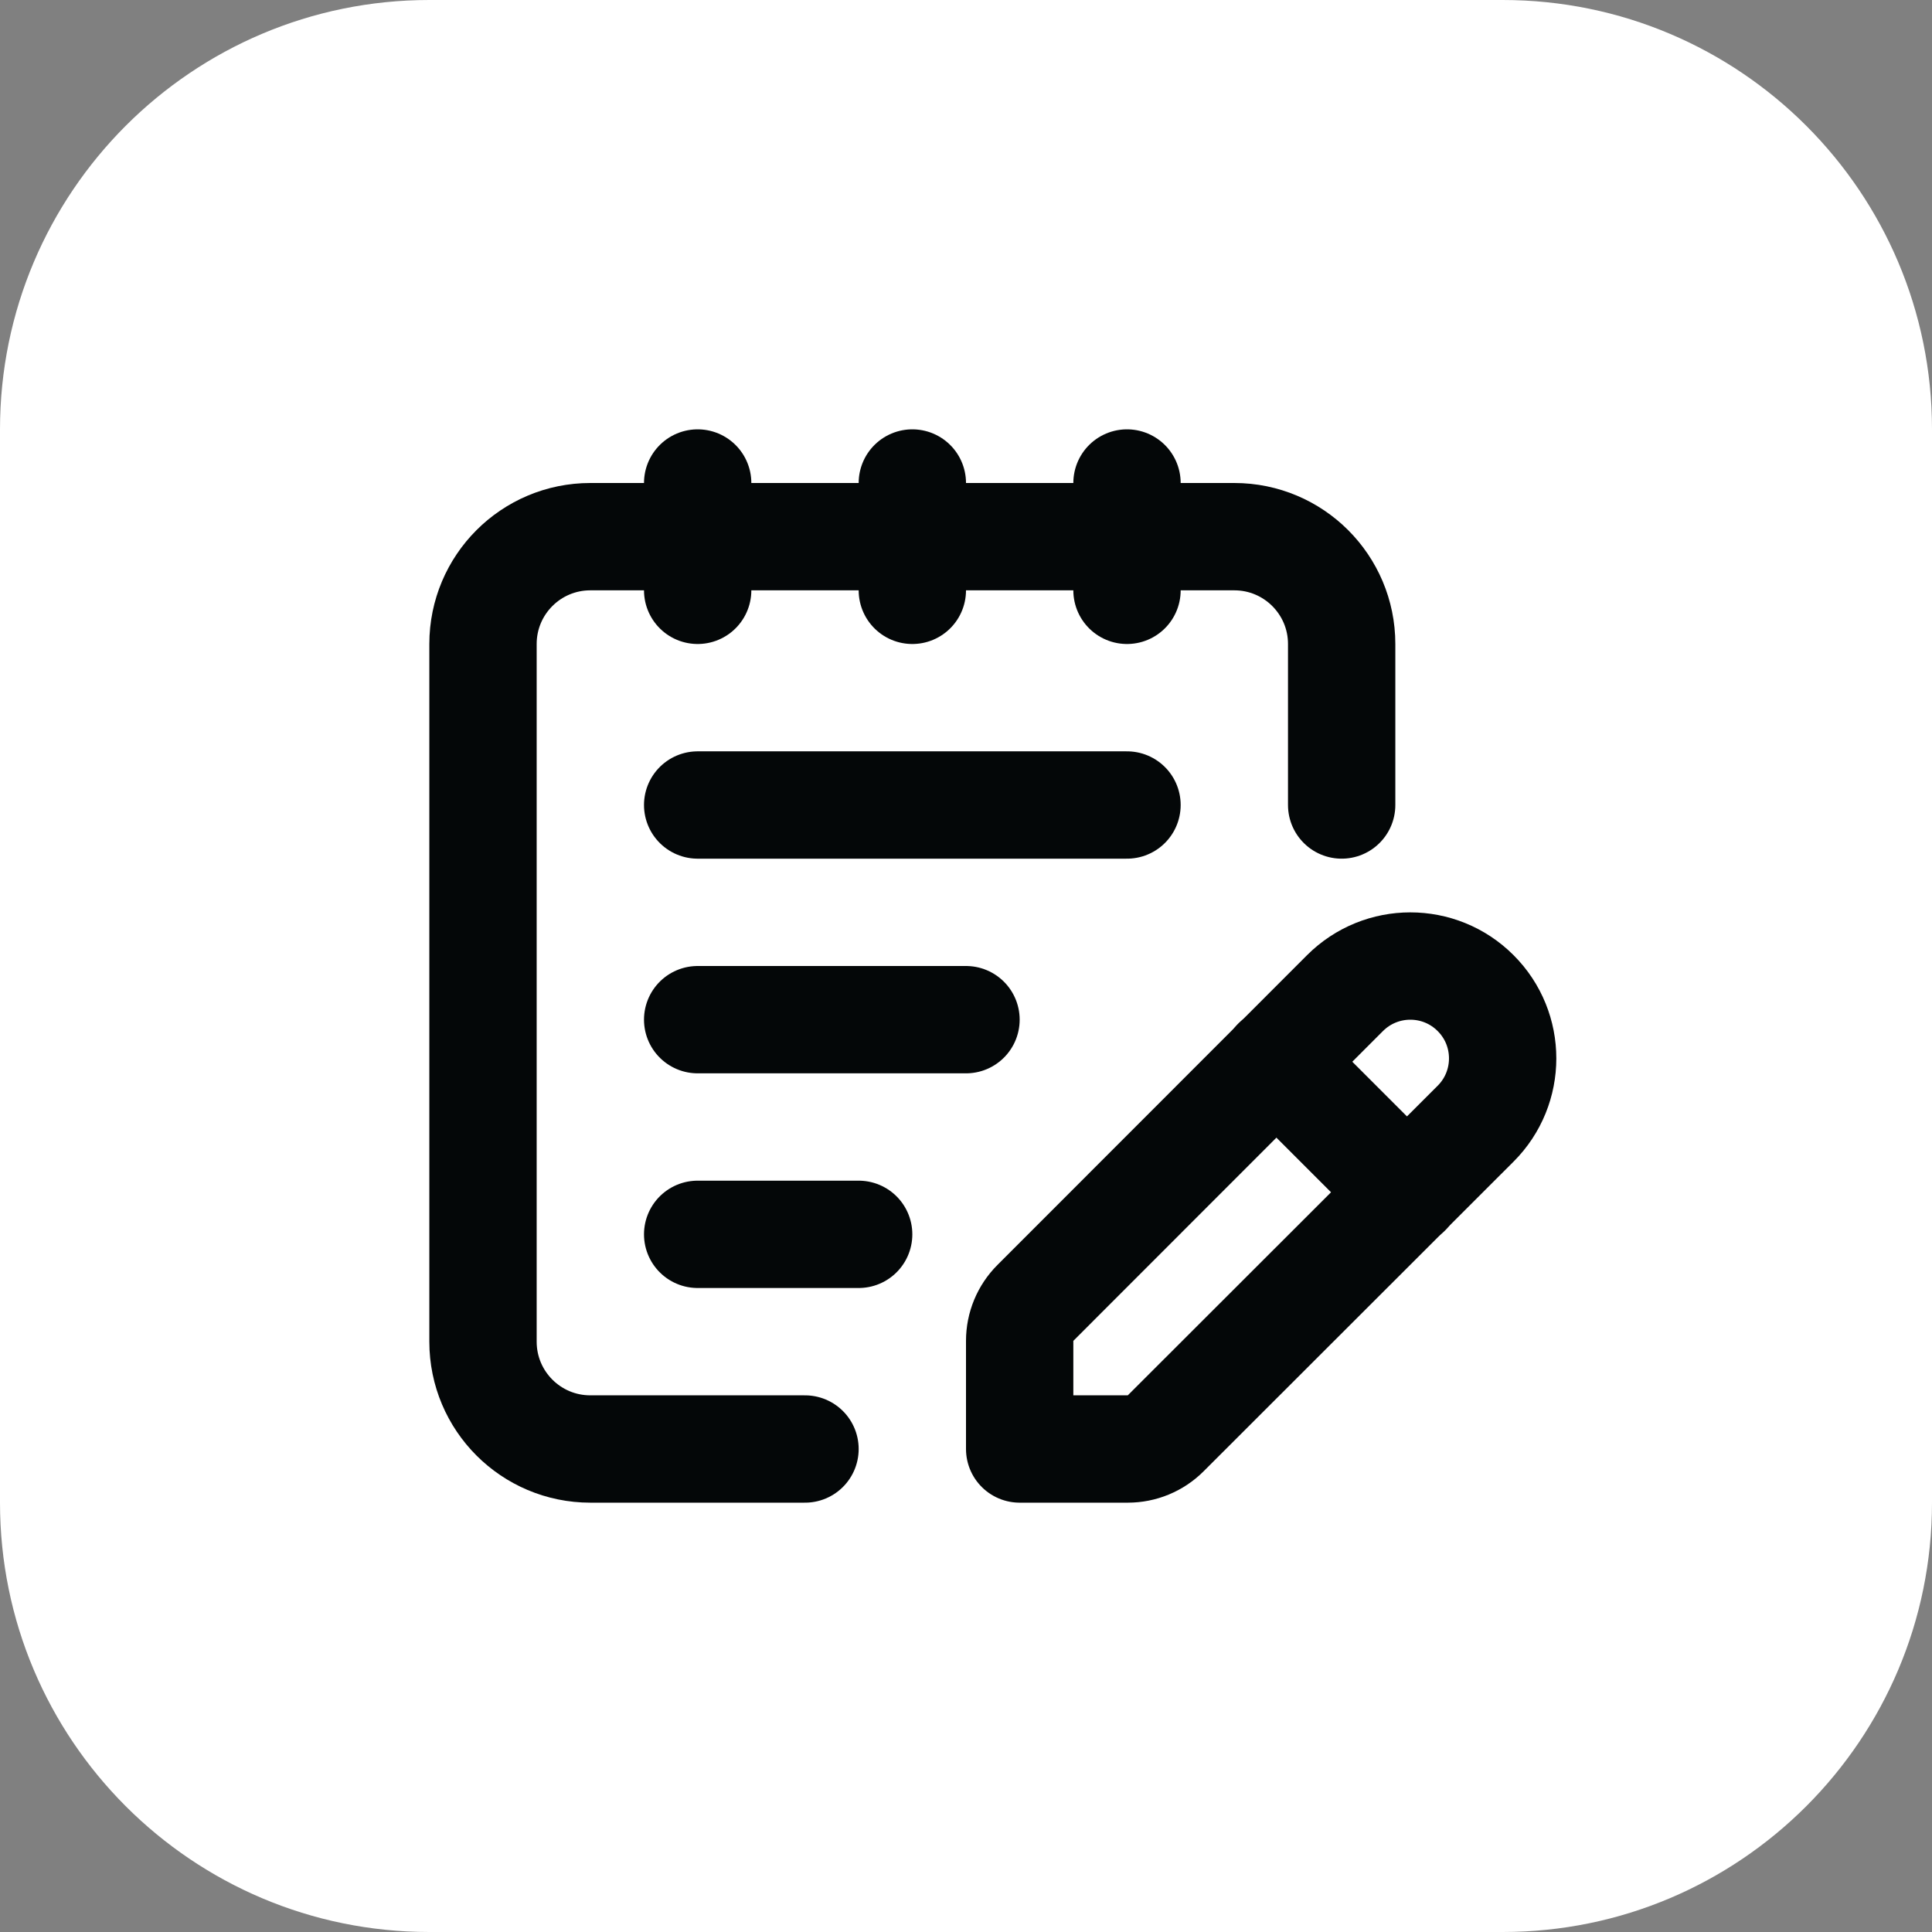
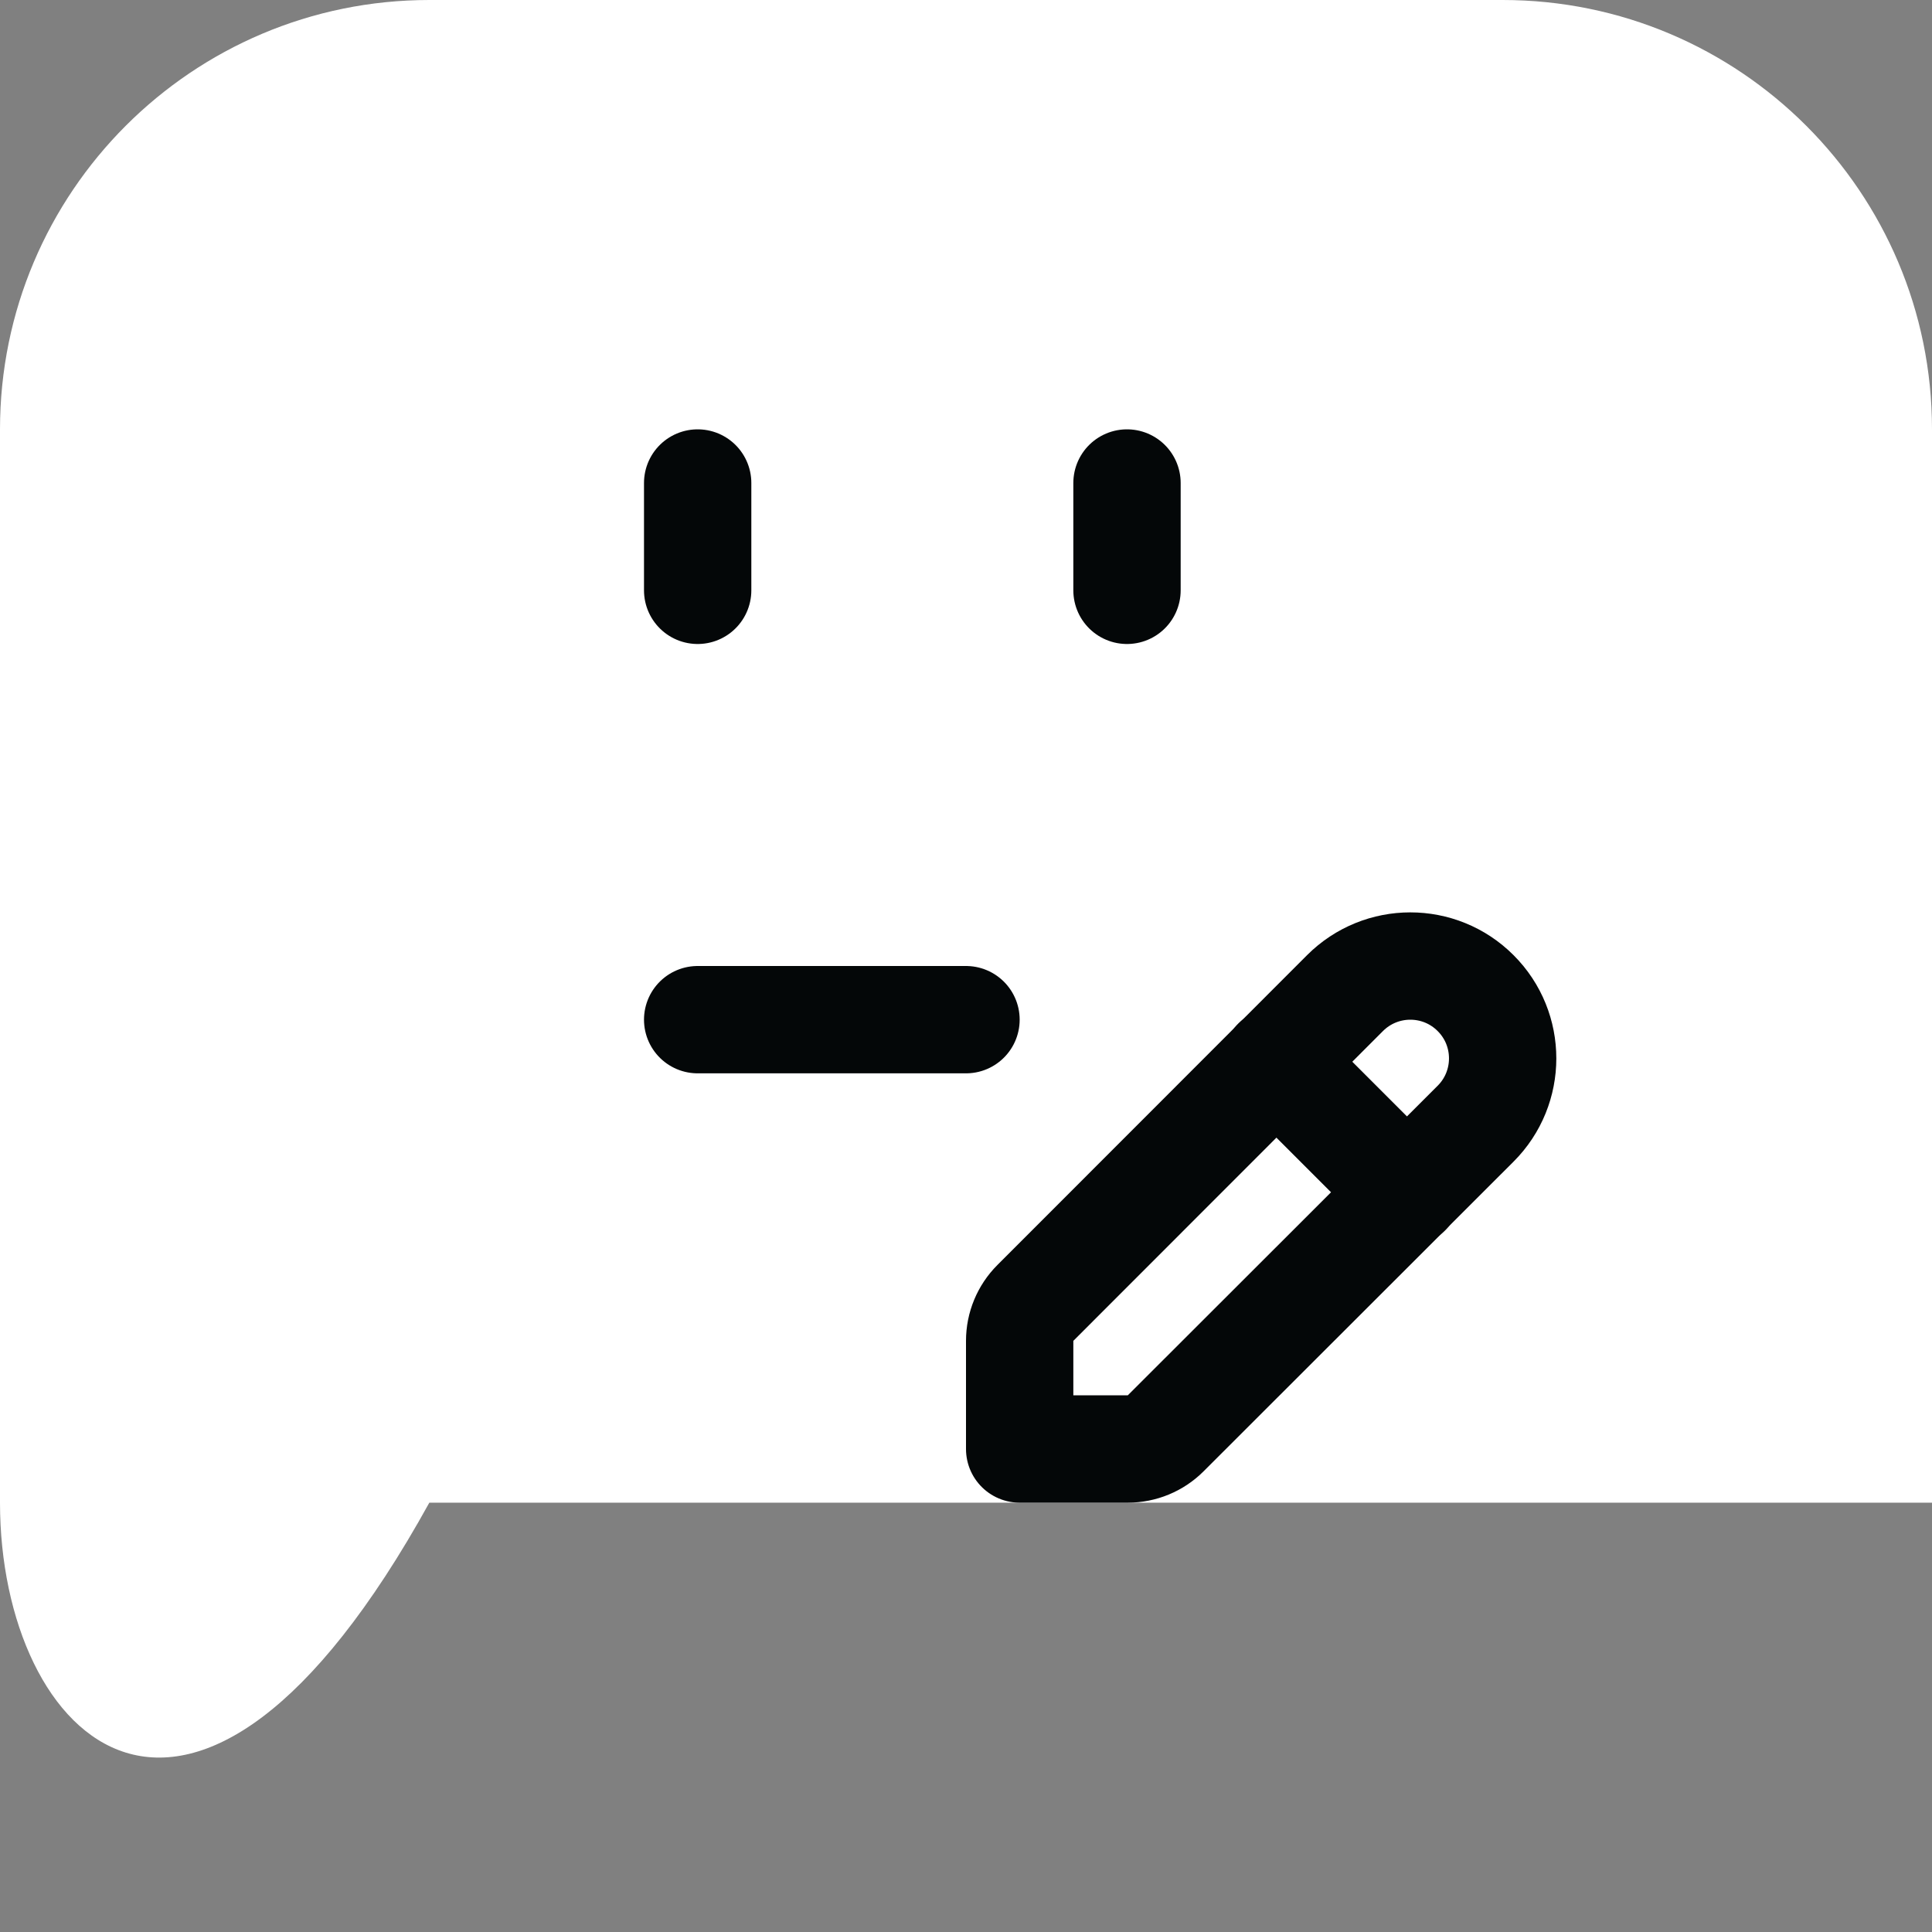
<svg xmlns="http://www.w3.org/2000/svg" width="54" height="54" viewBox="0 0 54 54" fill="none">
  <rect x="0" y="0" width="54" height="54" fill="#808080" stroke="none" />
-   <path d="M0 12C0 5.373 5.373 0 12 0H42C48.627 0 54 5.373 54 12V42C54 48.627 48.627 54 42 54H12C5.373 54 0 48.627 0 42V12Z" fill="white" />
+   <path d="M0 12C0 5.373 5.373 0 12 0H42C48.627 0 54 5.373 54 12V42H12C5.373 54 0 48.627 0 42V12Z" fill="white" />
  <g clip-path="url(#clip0_4496_10981)">
    <path d="M37.593 27.758C38.601 26.75 40.236 26.748 41.244 27.758C42.252 28.765 42.252 30.401 41.242 31.409L32.581 40.062C32.301 40.343 31.92 40.5 31.523 40.5H28.5V37.477C28.5 37.08 28.657 36.699 28.939 36.417L37.593 27.758Z" stroke="#040708" stroke-width="3" stroke-linecap="round" stroke-linejoin="round" />
-     <path d="M19.5 22.5H31.5" stroke="#040708" stroke-width="3" stroke-linecap="round" stroke-linejoin="round" />
    <path d="M19.5 28.5H27" stroke="#040708" stroke-width="3" stroke-linecap="round" stroke-linejoin="round" />
-     <path d="M19.5 34.5H24" stroke="#040708" stroke-width="3" stroke-linecap="round" stroke-linejoin="round" />
    <path d="M39.33 33.33L35.67 29.67" stroke="#040708" stroke-width="3" stroke-linecap="round" stroke-linejoin="round" />
-     <path d="M37.5 22.5V18C37.5 16.343 36.157 15 34.5 15H16.5C14.842 15 13.5 16.343 13.5 18V37.5C13.5 39.157 14.842 40.5 16.5 40.5H22.5" stroke="#040708" stroke-width="3" stroke-linecap="round" stroke-linejoin="round" />
    <path d="M31.5 13.5V16.5" stroke="#040708" stroke-width="3" stroke-linecap="round" stroke-linejoin="round" />
-     <path d="M25.5 13.5V16.5" stroke="#040708" stroke-width="3" stroke-linecap="round" stroke-linejoin="round" />
    <path d="M19.5 13.5V16.5" stroke="#040708" stroke-width="3" stroke-linecap="round" stroke-linejoin="round" />
  </g>
  <defs>
    <clipPath id="clip0_4496_10981">
      <rect width="36" height="36" fill="white" transform="translate(9 9)" />
    </clipPath>
  </defs>
</svg>